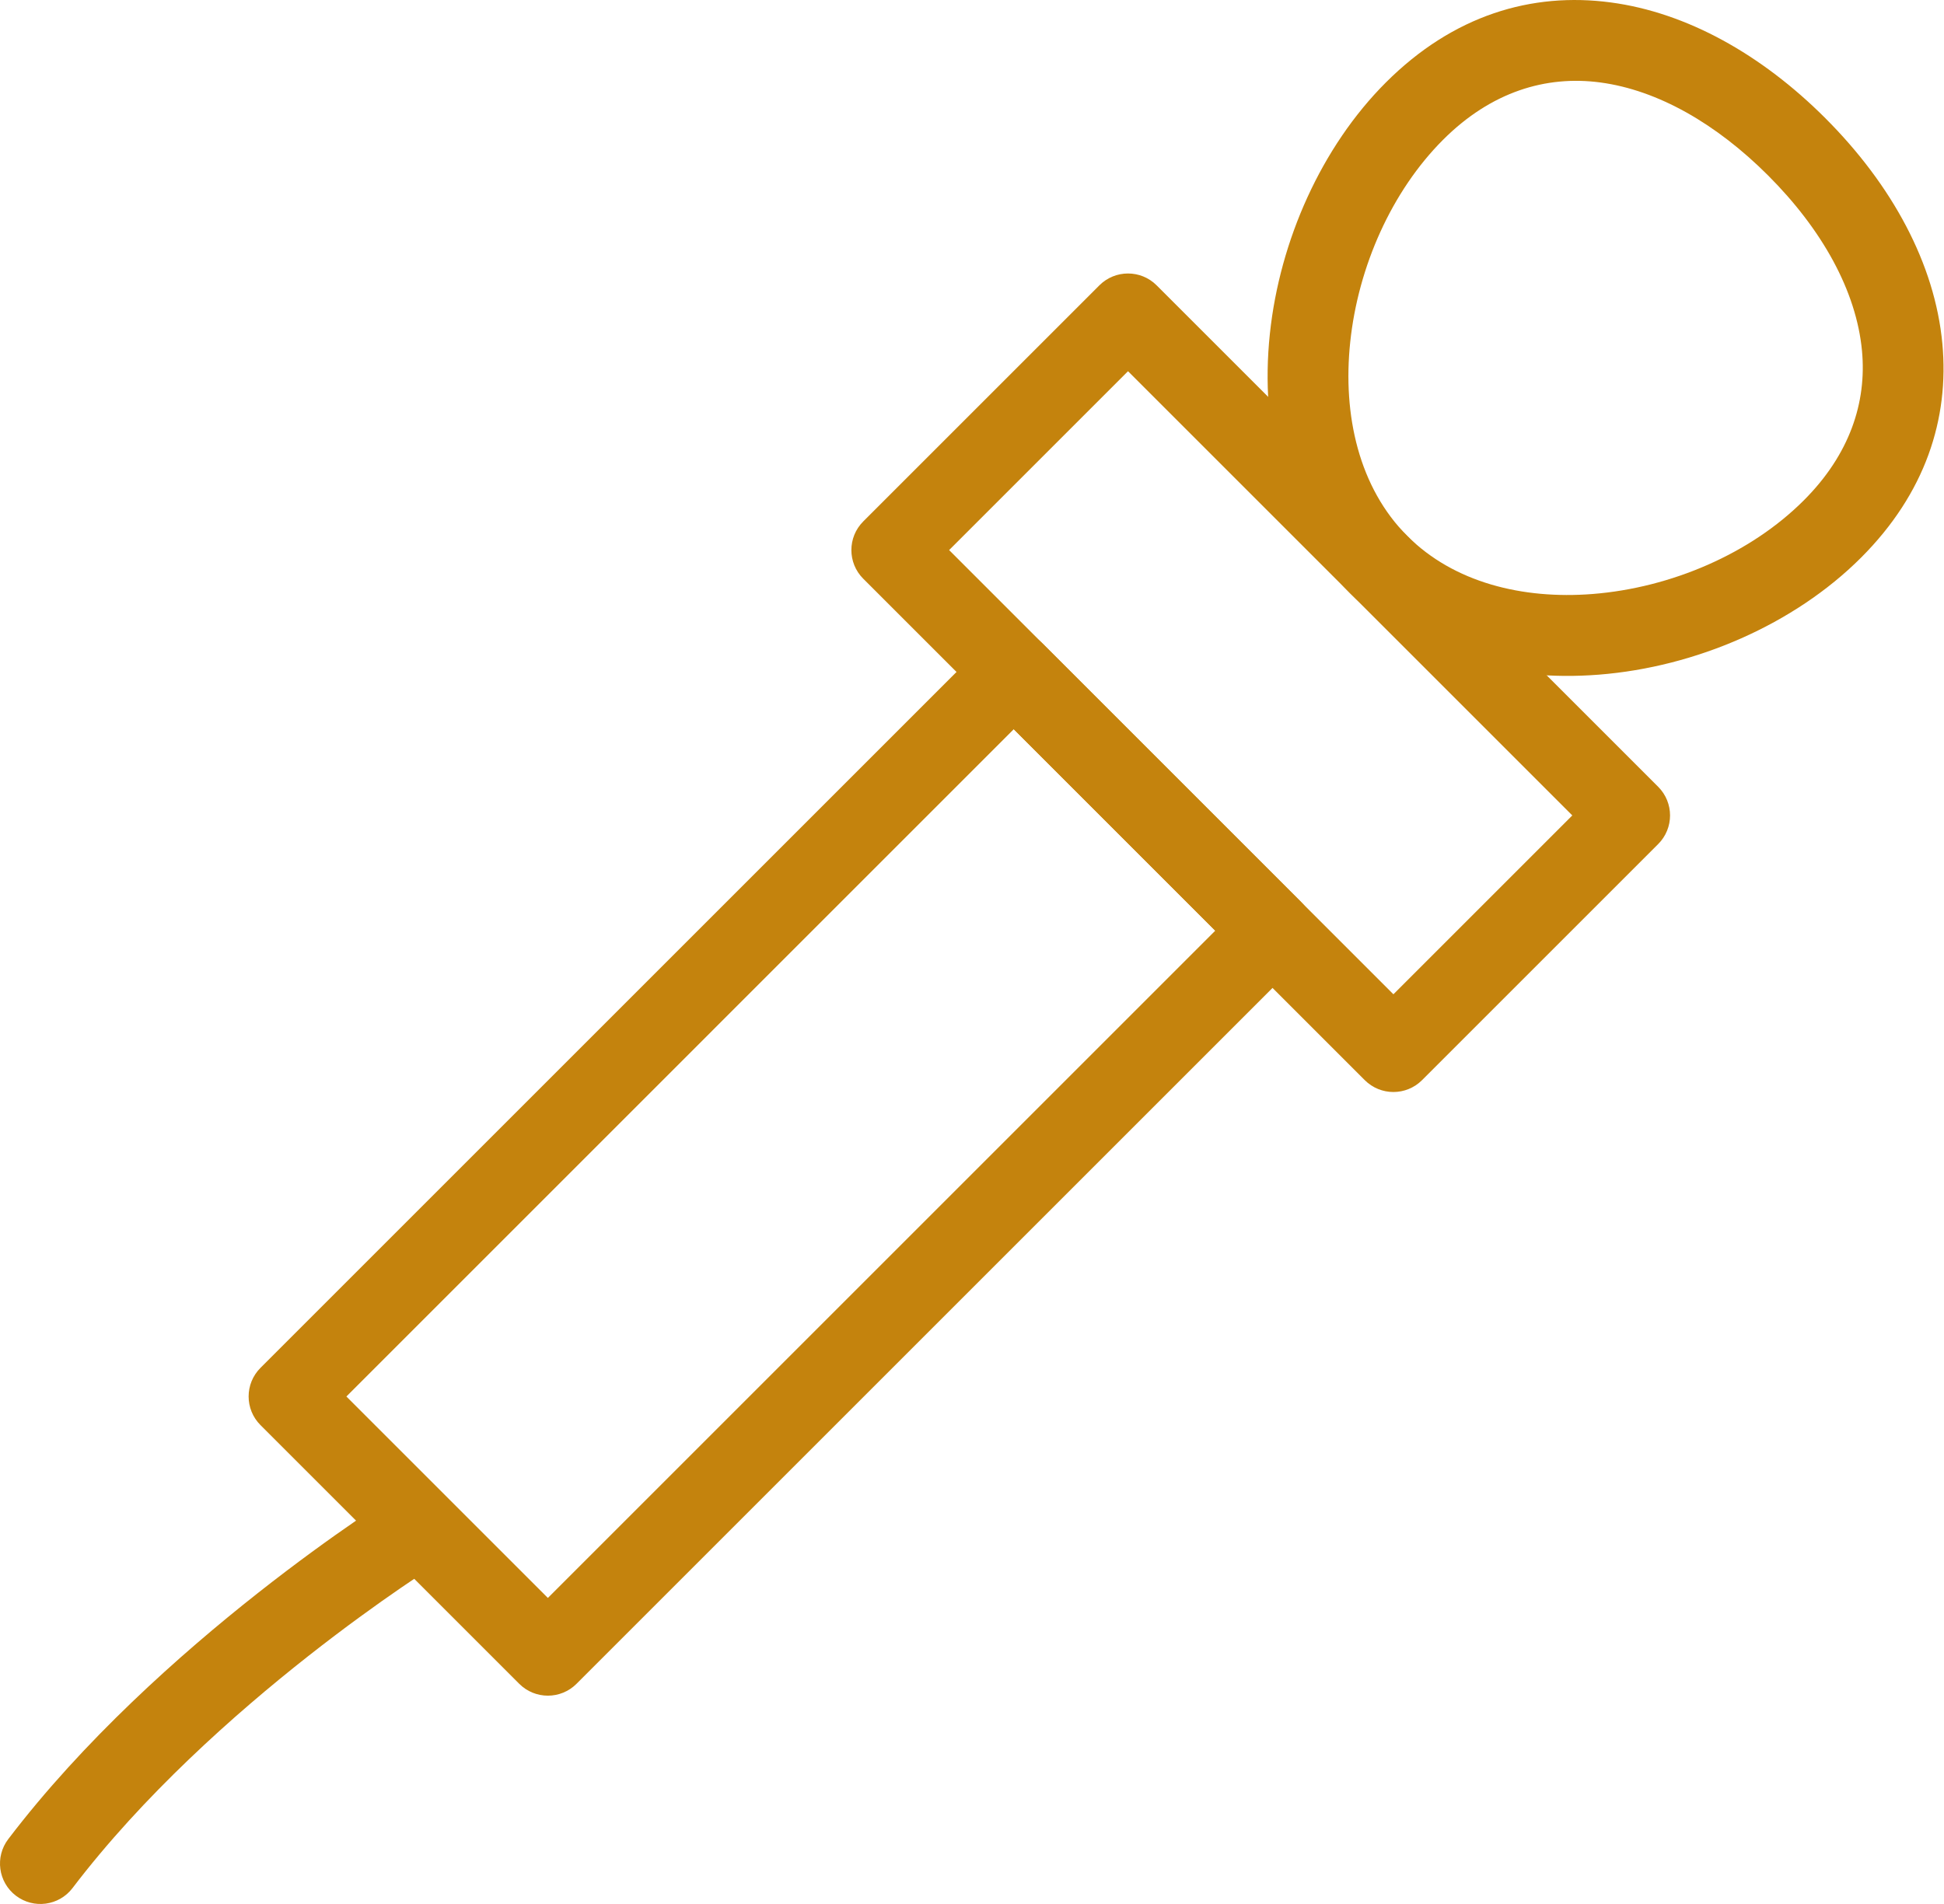
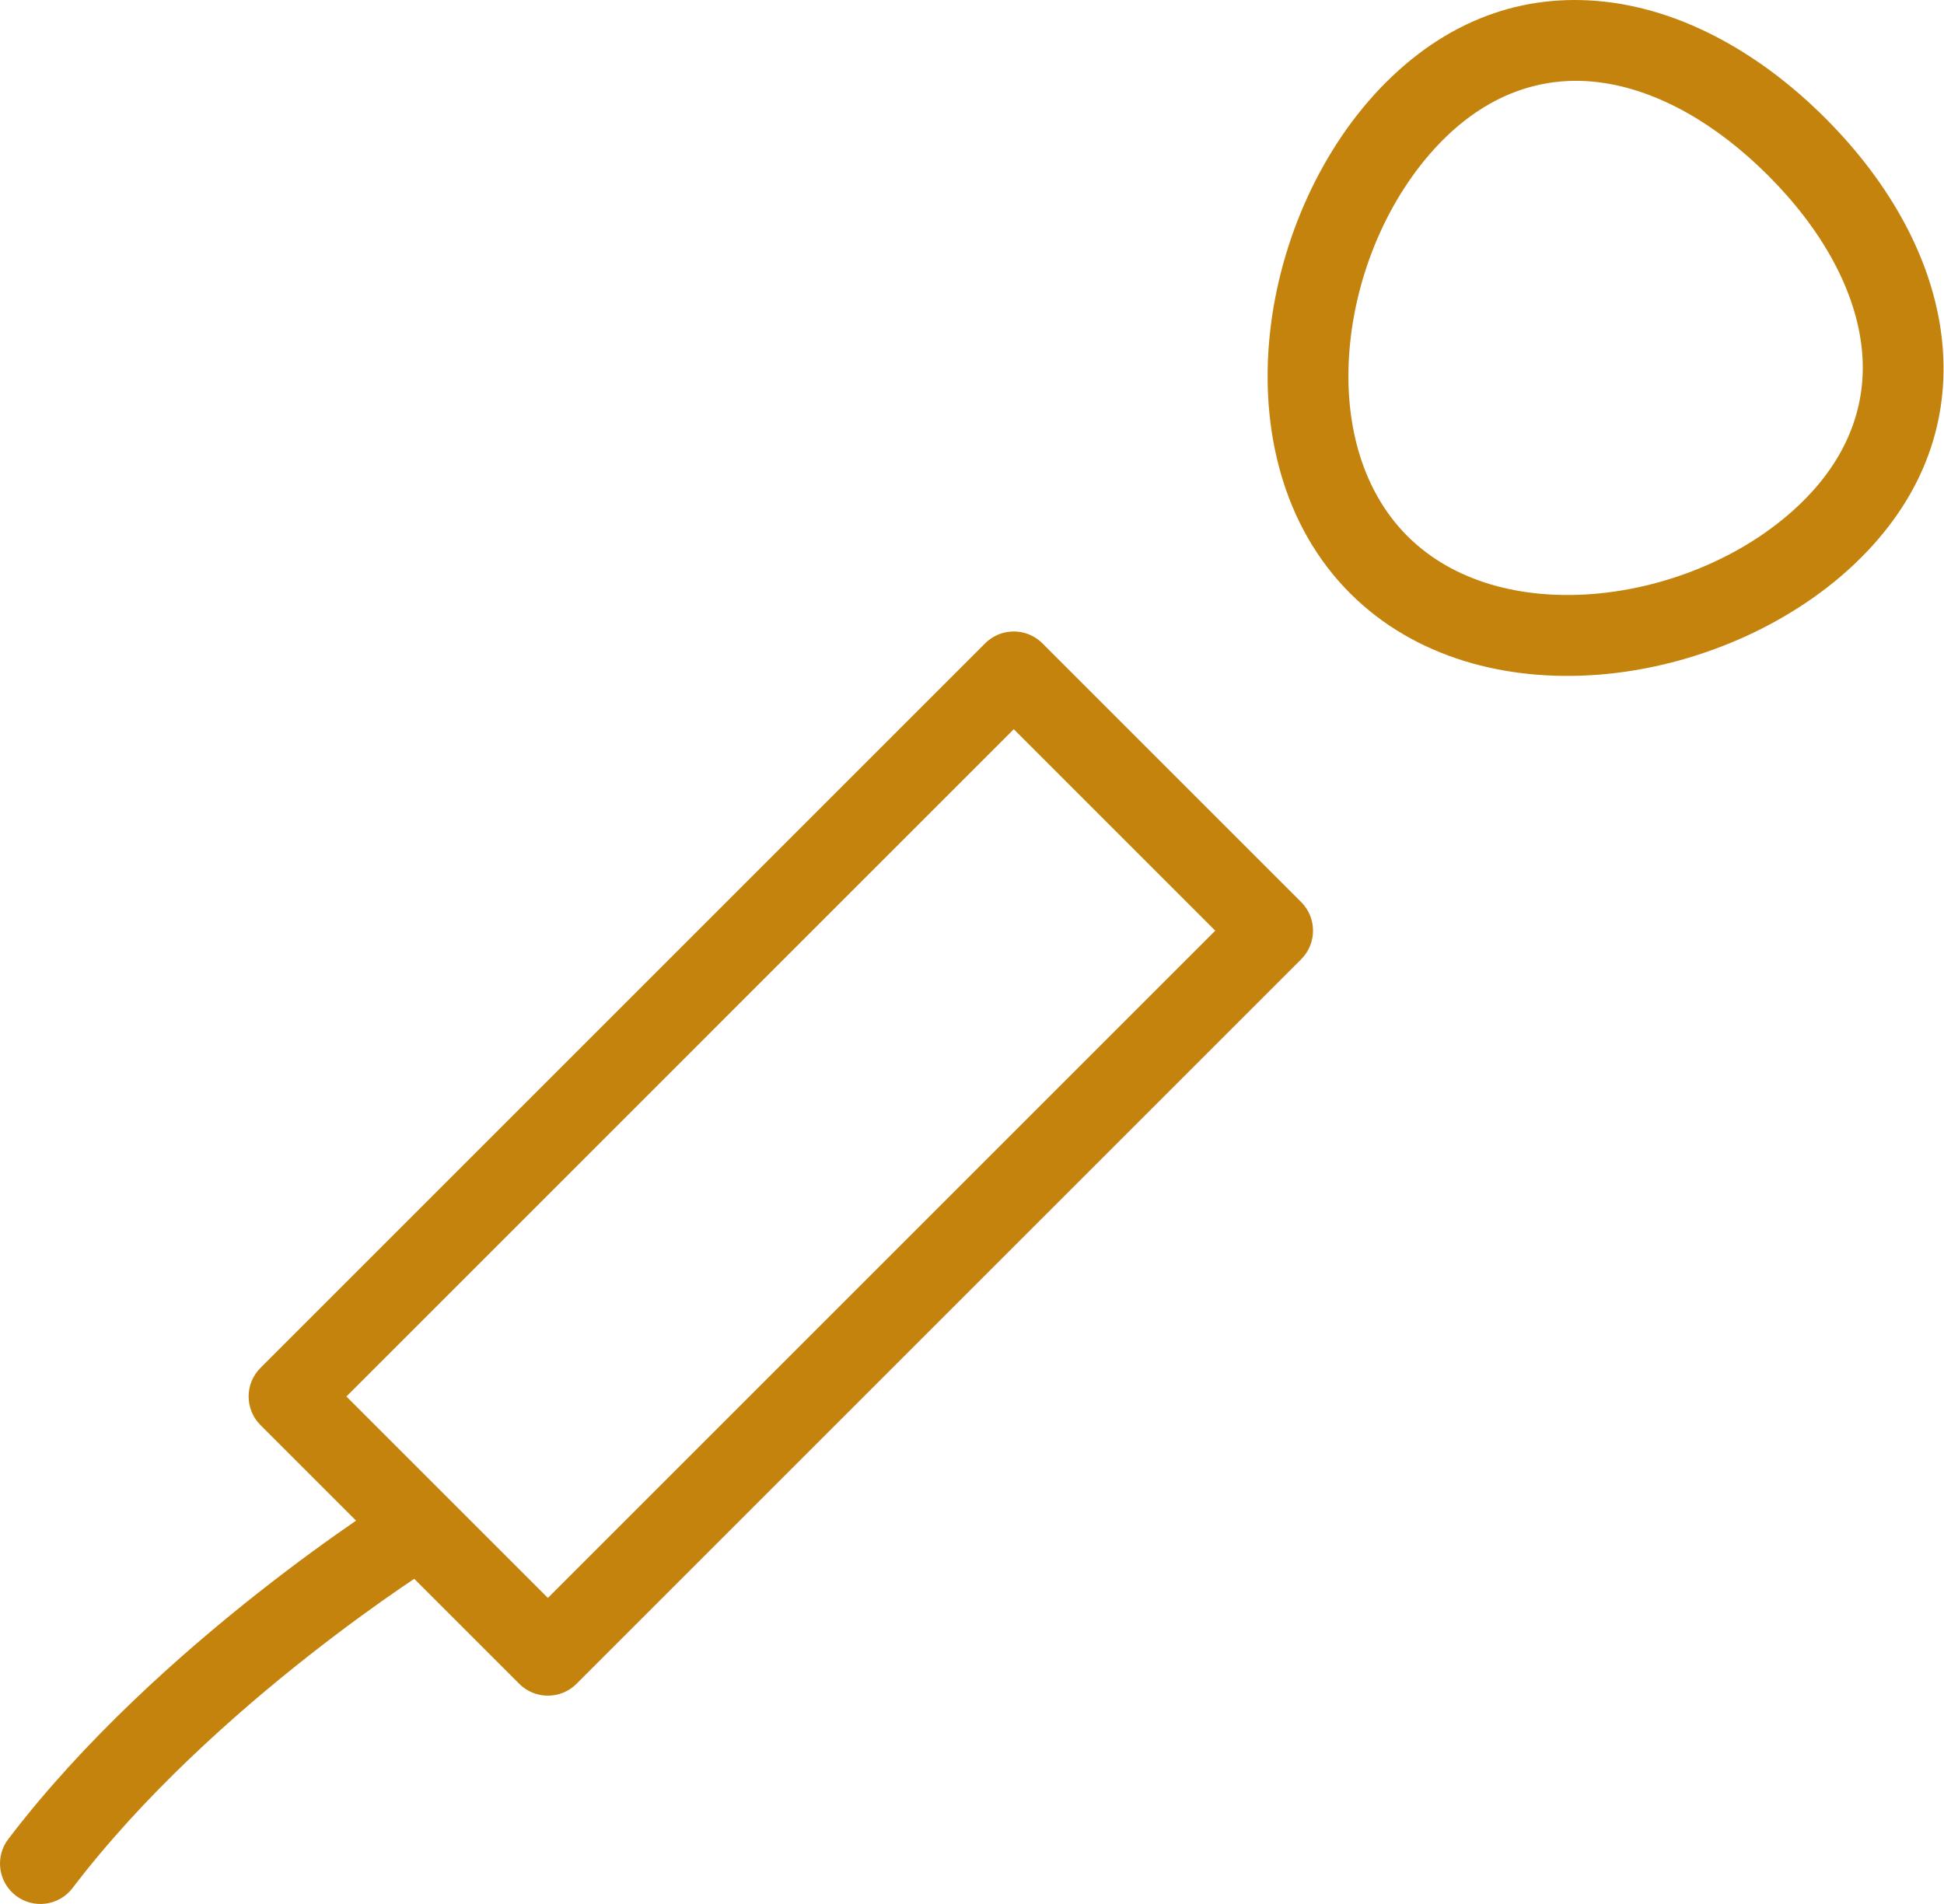
<svg xmlns="http://www.w3.org/2000/svg" width="98" height="96" viewBox="0 0 98 96" fill="none">
  <path d="M22.081 78.822C23.037 78.228 23.329 76.971 22.735 76.015C22.14 75.06 20.884 74.767 19.928 75.362C19.893 75.383 7.986 82.783 0.418 92.727C-0.265 93.621 -0.093 94.899 0.801 95.582C1.695 96.264 2.973 96.093 3.655 95.199C10.768 85.853 22.048 78.843 22.081 78.822Z" fill="#C4830D" />
  <path d="M52.561 32.449L65.593 45.481L65.593 45.481C66.391 46.278 66.391 47.571 65.593 48.368L65.582 48.38L29.062 84.899L29.063 84.899C28.265 85.696 26.973 85.696 26.176 84.899L26.164 84.887L13.132 71.855L13.132 71.855C12.334 71.058 12.334 69.765 13.132 68.968L13.143 68.957L49.663 32.437L49.662 32.437C50.459 31.64 51.752 31.64 52.549 32.437L52.561 32.449ZM61.263 46.925L51.106 36.767L17.462 70.412L27.619 80.569L61.263 46.925Z" fill="#C4830D" />
  <path d="M92.019 5.96C95.386 9.327 97.542 13.307 97.917 17.323C98.271 21.122 97.057 24.878 93.817 28.118C90.456 31.479 85.489 33.632 80.599 34.017C75.947 34.383 71.316 33.169 68.063 29.916L68.062 29.916C64.683 26.536 63.506 21.665 64.016 16.831C64.513 12.118 66.627 7.395 69.86 4.162L69.861 4.162L69.861 4.161C73.261 0.761 77.222 -0.409 81.203 0.123C85.032 0.634 88.805 2.746 92.019 5.959L92.019 5.96ZM93.866 17.69C93.584 14.67 91.853 11.567 89.132 8.846L89.132 8.846C86.528 6.242 83.574 4.545 80.677 4.158C77.93 3.791 75.165 4.63 72.747 7.048L72.747 7.048L72.747 7.048C70.162 9.634 68.468 13.436 68.067 17.246C67.677 20.937 68.511 24.591 70.949 27.029L70.949 27.029C73.287 29.366 76.745 30.228 80.28 29.95C84.243 29.638 88.246 27.916 90.93 25.231C93.239 22.923 94.11 20.303 93.866 17.69Z" fill="#C4830D" />
-   <path d="M58.319 14.399L83.592 39.671L83.592 39.671C84.389 40.468 84.389 41.761 83.592 42.558L83.58 42.569L71.687 54.462L71.687 54.462C70.89 55.259 69.598 55.259 68.8 54.462L68.789 54.451L43.517 29.178L43.517 29.179C42.72 28.381 42.72 27.089 43.517 26.292L43.528 26.28L55.421 14.387L55.421 14.387C56.218 13.59 57.511 13.59 58.308 14.387L58.319 14.399ZM79.262 41.114L56.865 18.717L47.847 27.735L70.244 50.132L79.262 41.114Z" fill="#C4830D" />
</svg>